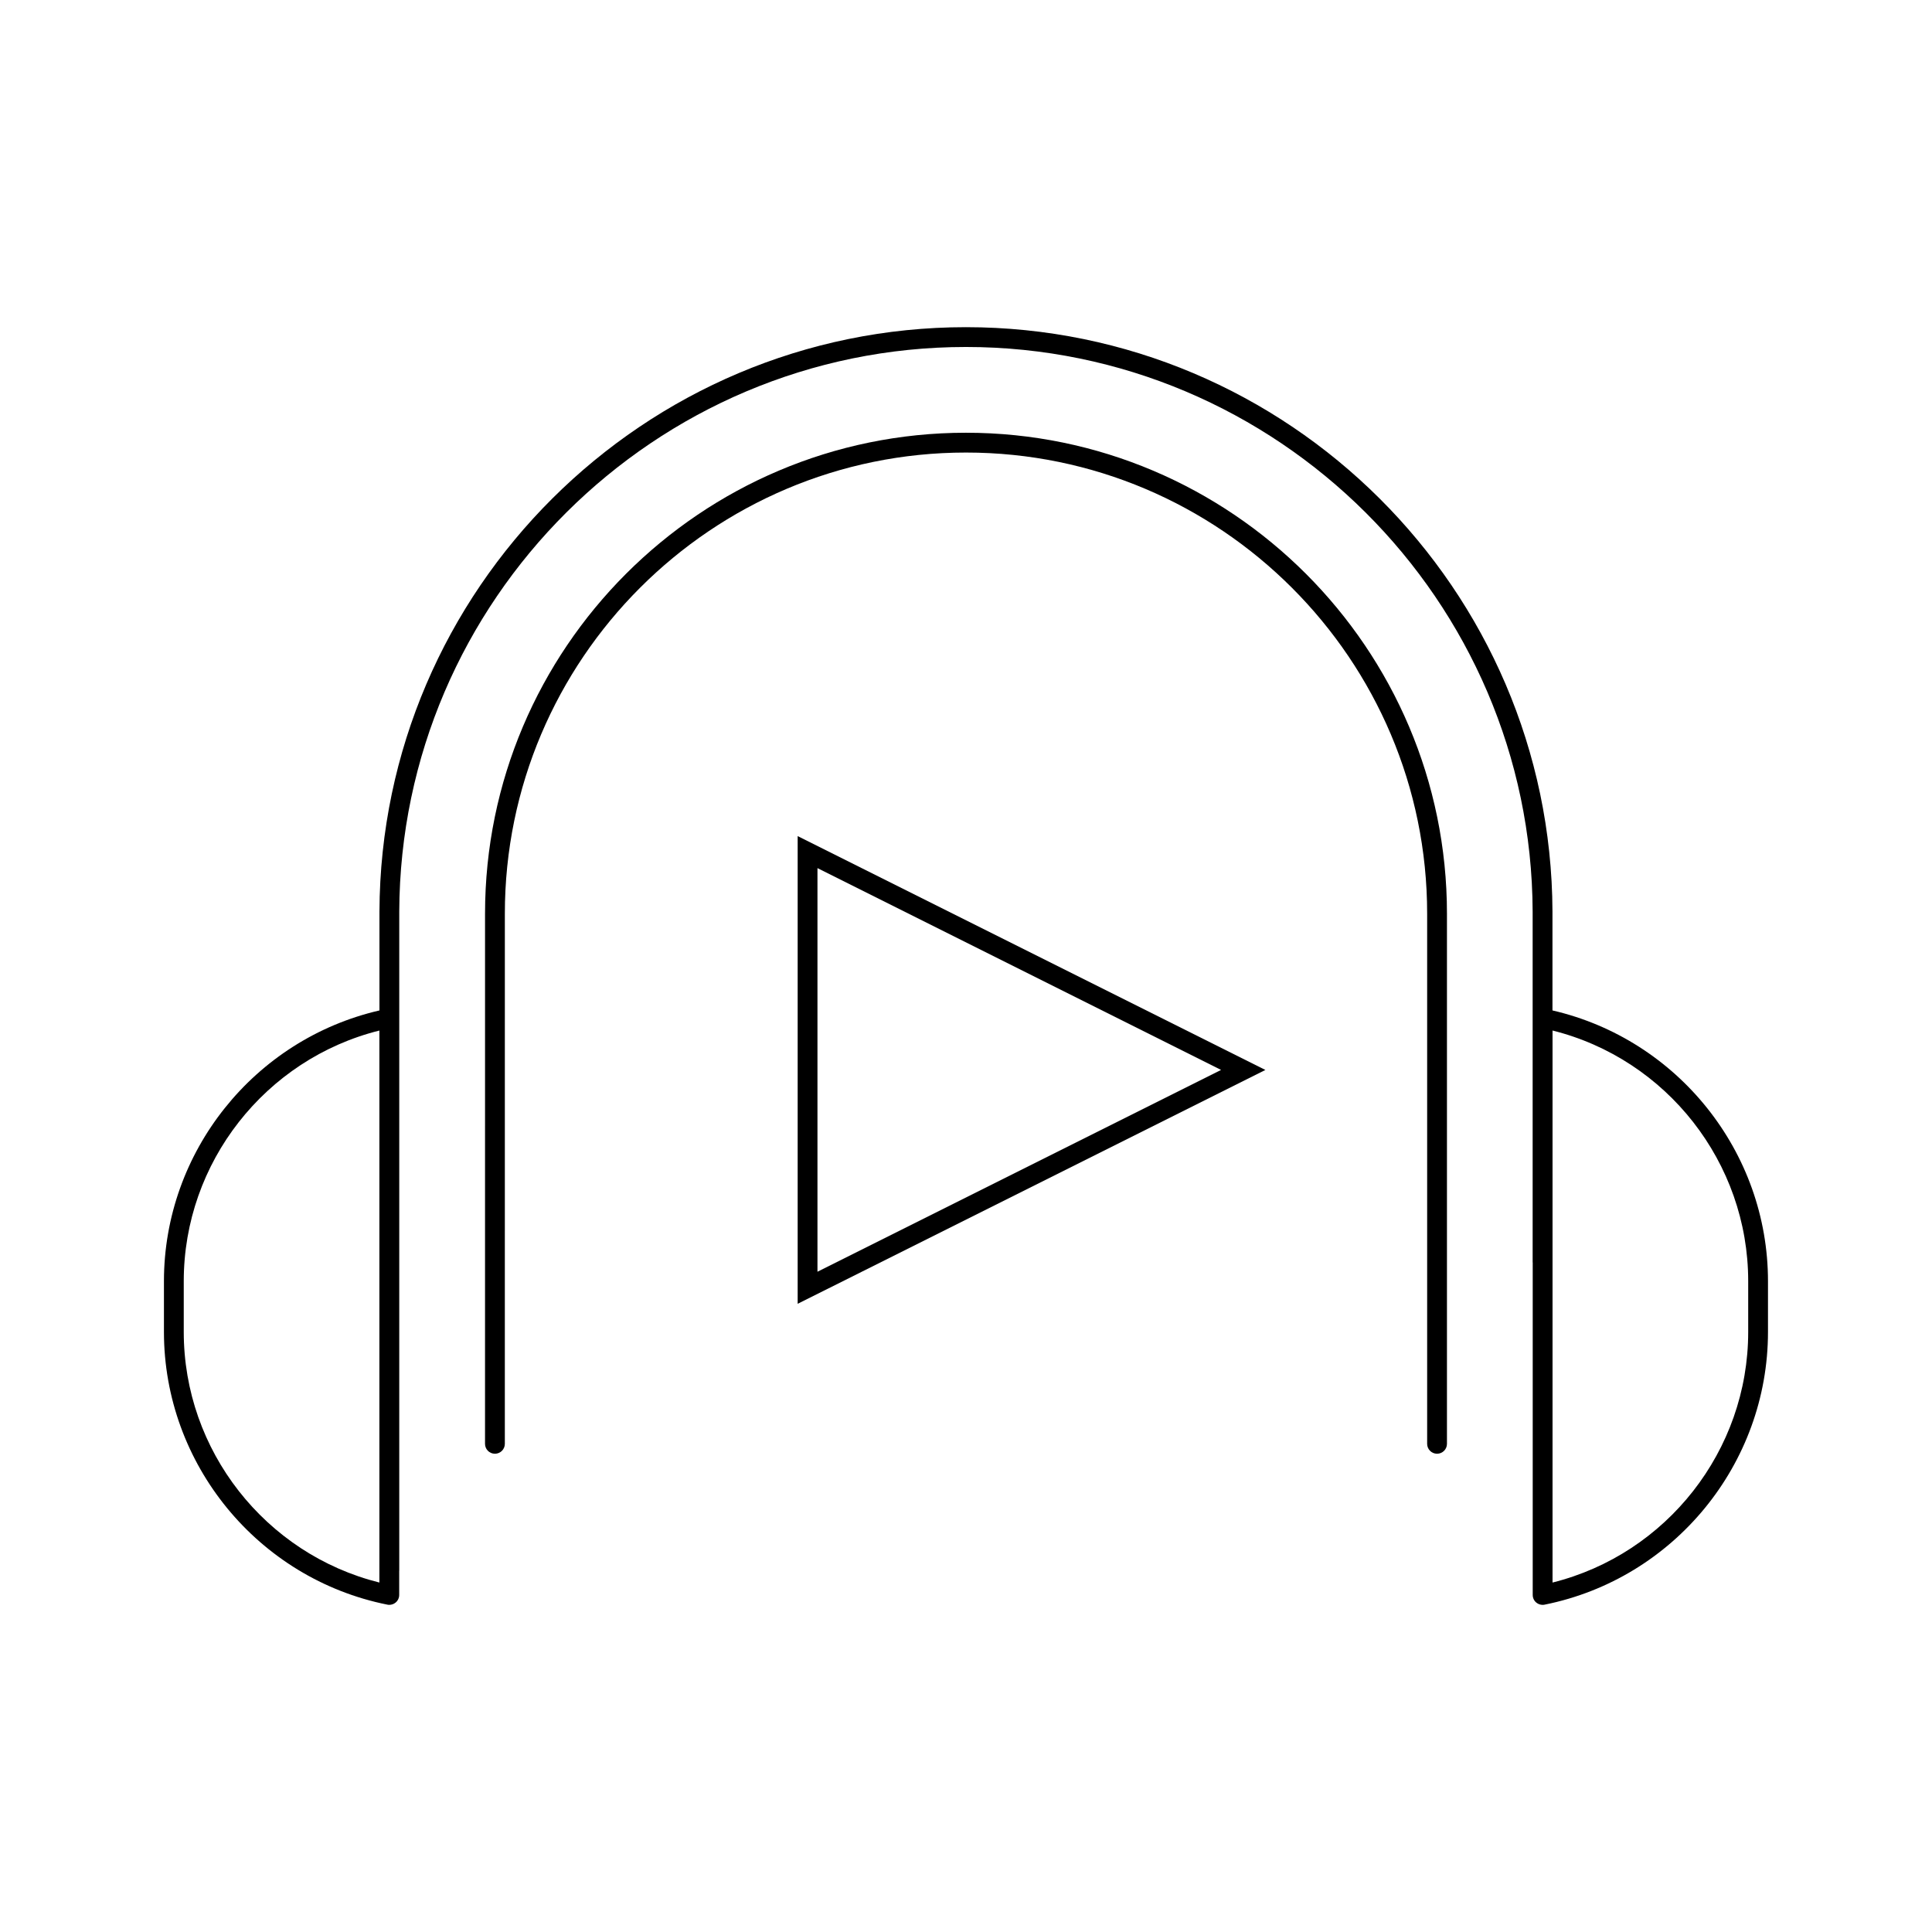
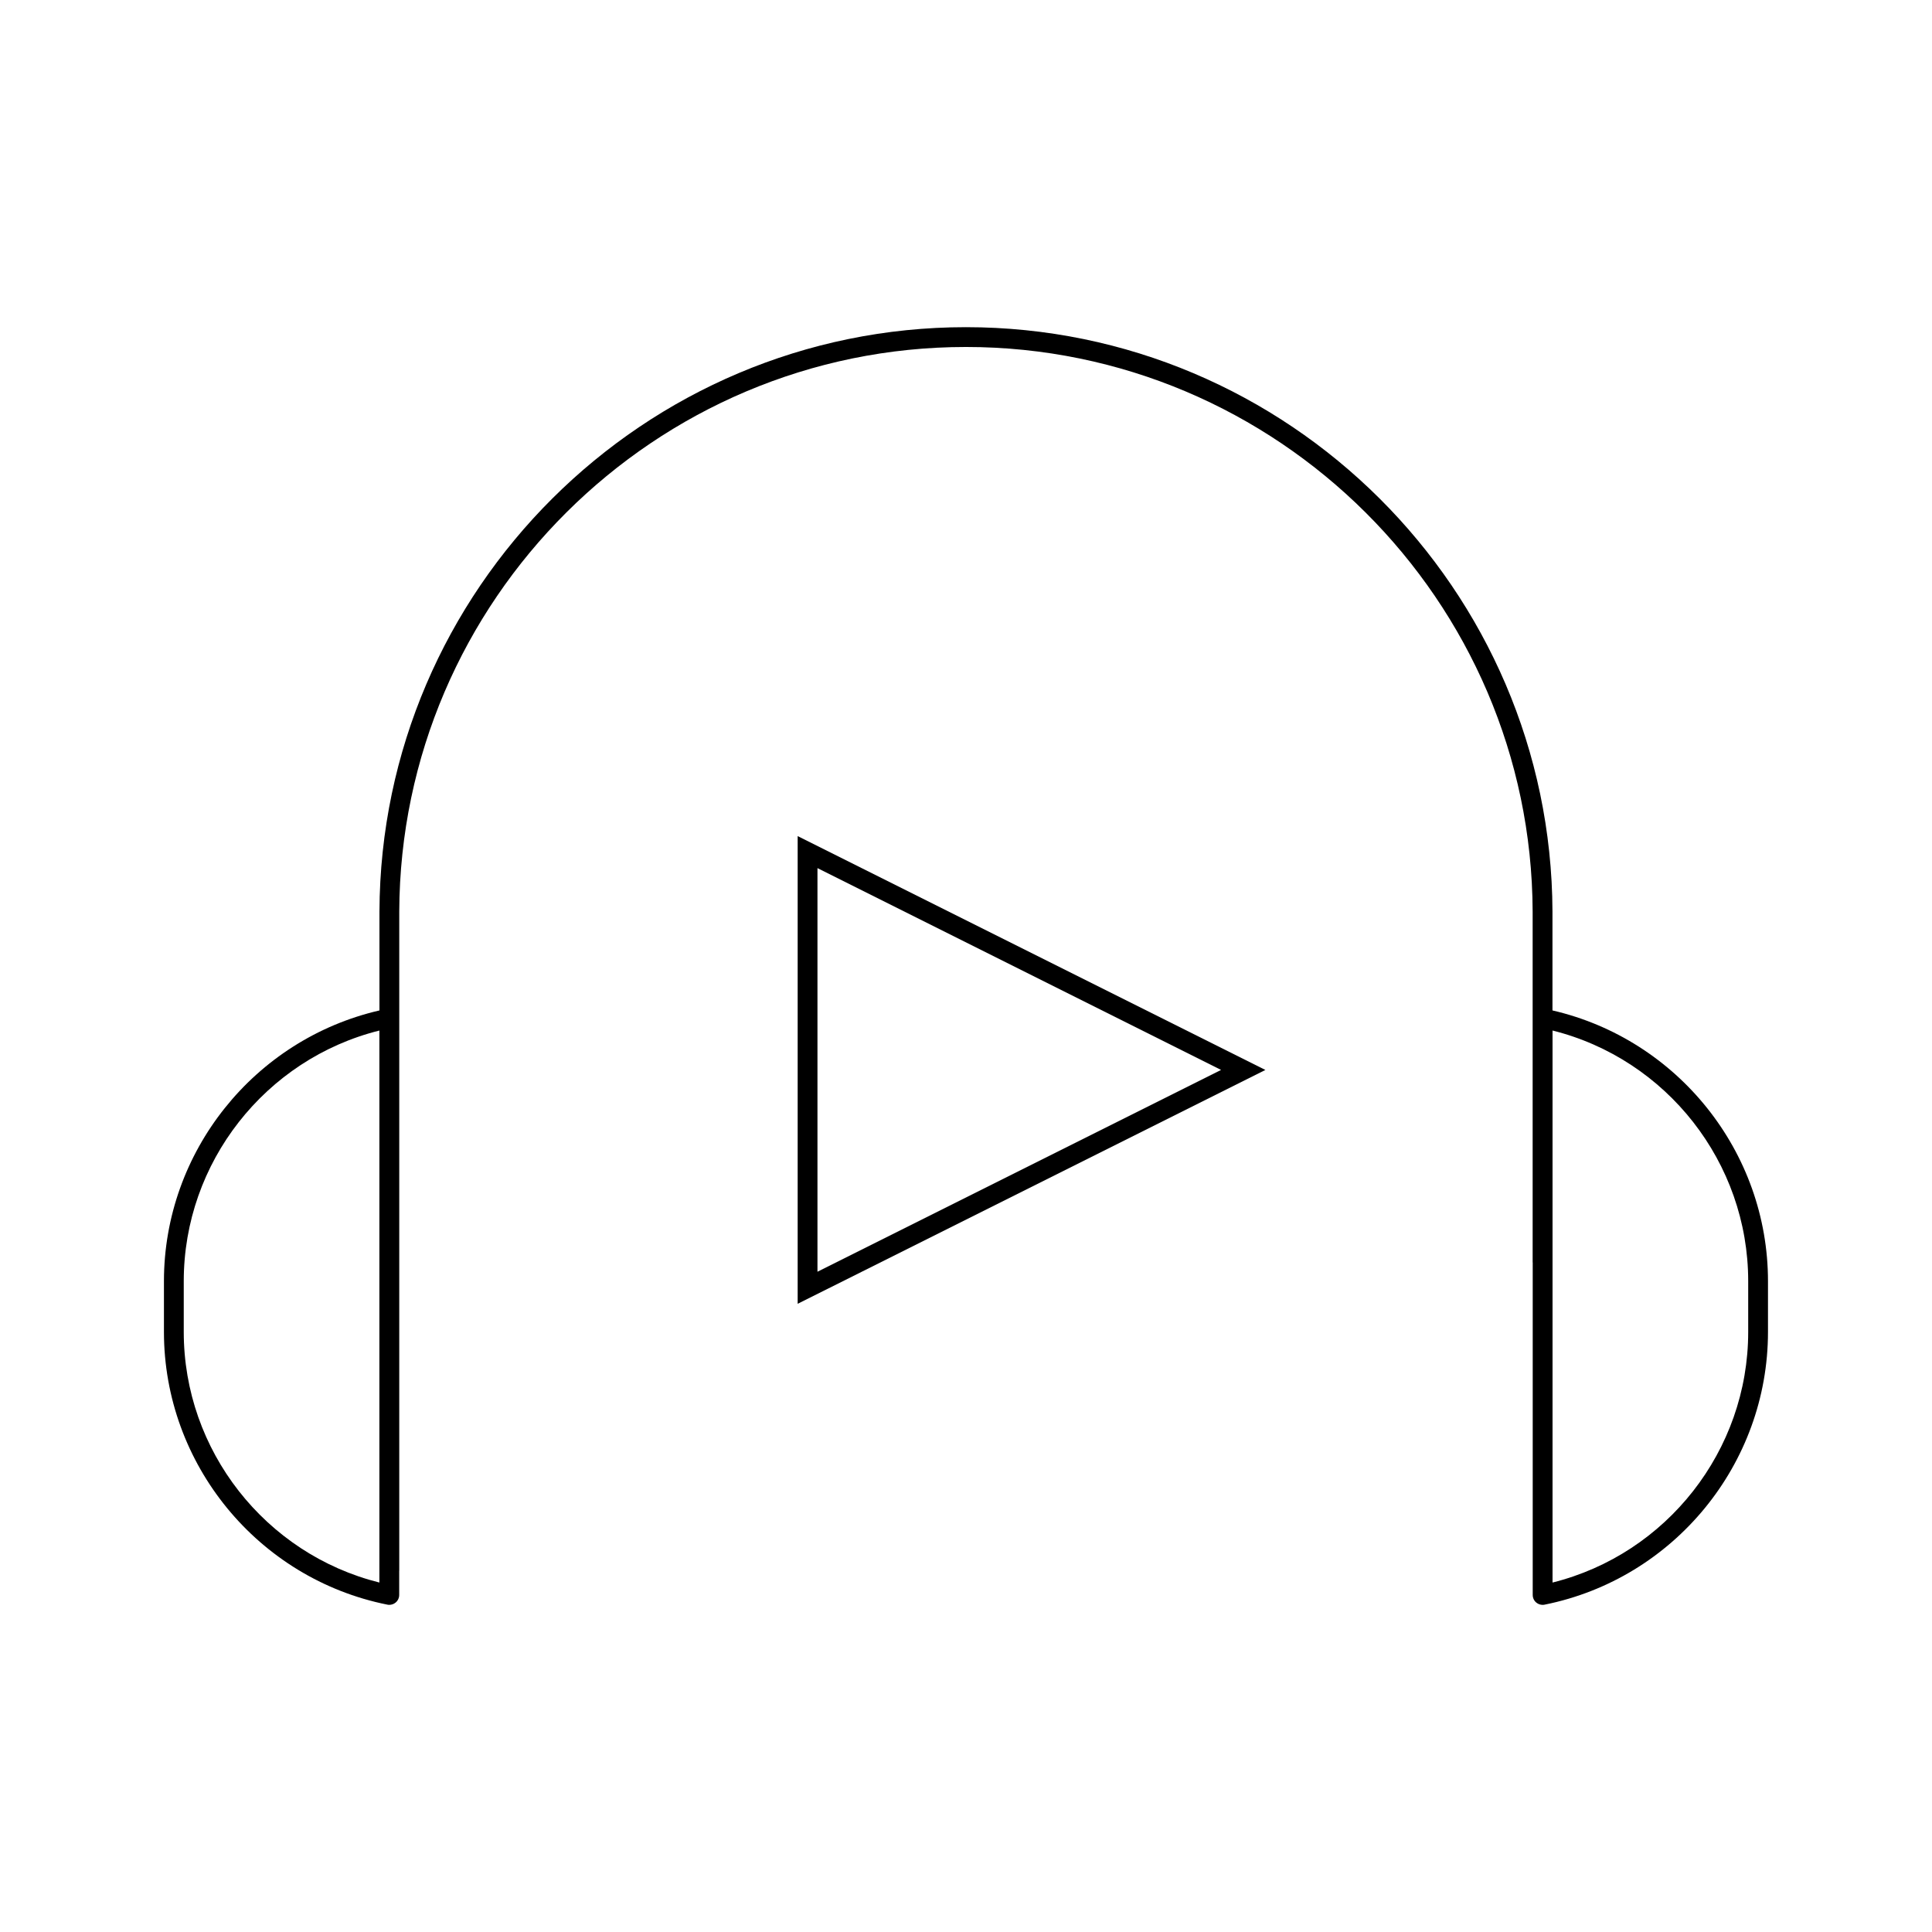
<svg xmlns="http://www.w3.org/2000/svg" fill="#000000" width="800px" height="800px" version="1.1" viewBox="144 144 512 512">
  <g>
    <path d="m555.42 411.77v-26.207-0.004-0.004c-0.316-85.387-70.039-154.85-155.43-154.85-85.387 0-155.11 69.461-155.43 154.85v0.004 0.004 26.215c-33.207 7.676-57.113 37.473-57.113 71.75v13.449c0 35.004 24.902 65.395 59.203 72.27 0.172 0.043 0.34 0.051 0.516 0.051 0.605 0 1.191-0.203 1.664-0.594 0.609-0.492 0.961-1.238 0.961-2.031v-6.356c0-0.031 0.016-0.062 0.016-0.094v-174.65c0.312-82.504 67.684-149.62 150.18-149.62 82.508 0.004 149.88 67.129 150.18 149.62v92.922c0 0.031 0.02 0.062 0.02 0.105v88.078c0 0.789 0.352 1.539 0.961 2.031 0.477 0.387 1.066 0.594 1.664 0.594 0.168 0 0.34-0.012 0.52-0.051 34.309-6.883 59.203-37.273 59.203-72.273v-13.449c0-34.285-23.914-64.086-57.121-71.758zm-310.88 151.62c-30.227-7.555-51.844-34.98-51.844-66.418v-13.449c0-31.426 21.617-58.867 51.844-66.418zm362.75-66.418c0 31.438-21.617 58.867-51.852 66.418v-146.29c30.234 7.551 51.852 34.984 51.852 66.418z" />
-     <path d="m399.99 258.68c-70.277 0-127.45 57.176-127.45 127.45l-0.004 140.5c0 1.453 1.176 2.625 2.625 2.625 1.449 0 2.625-1.172 2.625-2.625l0.004-140.5c0-67.383 54.82-122.2 122.21-122.2 67.387 0.004 122.21 54.824 122.21 122.2v140.5c0 1.453 1.176 2.625 2.625 2.625s2.625-1.172 2.625-2.625v-140.5c0-70.266-57.18-127.44-127.46-127.45z" />
    <path d="m355.39 489.52 123.95-61.973-123.95-61.973zm5.246-115.46 106.96 53.484-106.96 53.48z" />
  </g>
</svg>